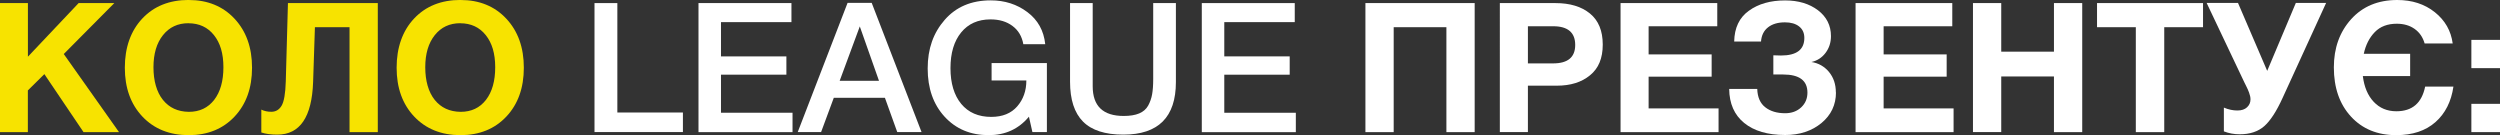
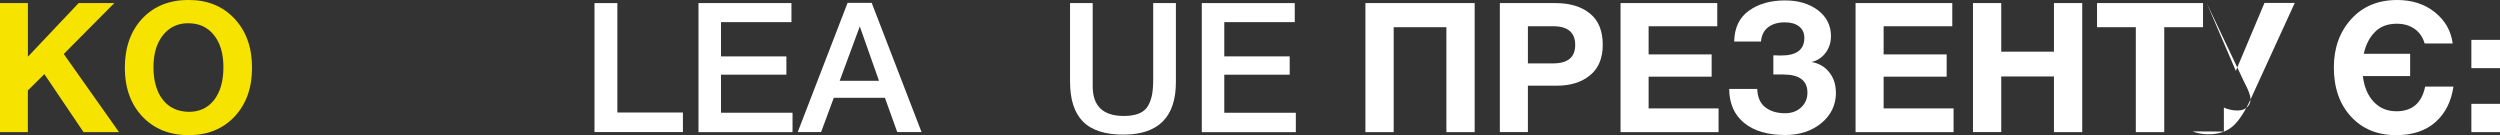
<svg xmlns="http://www.w3.org/2000/svg" viewBox="0 0 484.65 26.2">
  <rect x="0" y="0" width="484.65" height="26.2" fill="#333333" stroke="none" />
  <defs>
    <style>.d{fill:#fff;}.e{fill:#f7e300;}</style>
  </defs>
  <g id="a" />
  <g id="b">
    <g id="c">
      <g>
        <path class="e" d="M22.16,.6L12.36,10.47l10.71,15.14h-6.88l-7.59-11.24-3.2,3.16v8.08H0V.6H5.41V10.99L15.24,.6h6.92Z" />
        <path class="e" d="M36.6,0c3.65,0,6.61,1.21,8.87,3.63,2.26,2.42,3.39,5.59,3.39,9.5s-1.13,7.07-3.39,9.47c-2.26,2.4-5.23,3.6-8.9,3.6s-6.69-1.2-8.96-3.6c-2.27-2.4-3.41-5.56-3.41-9.47s1.13-7.14,3.39-9.54c2.26-2.4,5.26-3.6,9.01-3.6Zm-.07,4.5c-2.06,0-3.71,.77-4.94,2.32-1.23,1.54-1.84,3.62-1.84,6.22s.61,4.8,1.83,6.32c1.22,1.52,2.89,2.29,5.02,2.32,2.08,0,3.72-.77,4.92-2.32,1.19-1.54,1.79-3.65,1.79-6.32s-.61-4.7-1.83-6.23c-1.22-1.53-2.87-2.3-4.95-2.3Z" />
-         <path class="e" d="M73.24,.6V25.61h-5.48V5.27h-6.71l-.35,10.61c-.23,6.81-2.55,10.22-6.95,10.22-1.22,0-2.25-.14-3.09-.42v-4.43c.56,.28,1.21,.42,1.93,.42,.87,0,1.53-.39,2-1.18,.47-.79,.74-2.35,.81-4.69l.42-15.21h17.42Z" />
-         <path class="e" d="M89.29,0c3.65,0,6.61,1.21,8.87,3.63,2.26,2.42,3.39,5.59,3.39,9.5s-1.13,7.07-3.39,9.47c-2.26,2.4-5.23,3.6-8.9,3.6s-6.69-1.2-8.96-3.6c-2.27-2.4-3.41-5.56-3.41-9.47s1.13-7.14,3.39-9.54c2.26-2.4,5.26-3.6,9.01-3.6Zm-.07,4.5c-2.06,0-3.71,.77-4.94,2.32-1.23,1.54-1.84,3.62-1.84,6.22s.61,4.8,1.83,6.32c1.22,1.52,2.89,2.29,5.02,2.32,2.08,0,3.72-.77,4.92-2.32,1.19-1.54,1.79-3.65,1.79-6.32s-.61-4.7-1.83-6.23c-1.22-1.53-2.87-2.3-4.95-2.3Z" />
        <path class="d" d="M132.39,21.81v3.79h-17.14V.6h4.43V21.81h12.72Z" />
        <path class="d" d="M153.43,.6v3.69h-13.66v6.64h12.68v3.55h-12.68v7.38h13.87v3.76h-18.23V.6h18.02Z" />
        <path class="d" d="M168.99,.56l9.66,25.04h-4.71l-2.39-6.64h-9.91l-2.46,6.64h-4.53L164.31,.56h4.67Zm1.41,15.1l-3.72-10.54-3.9,10.54h7.62Z" />
-         <path class="d" d="M202.95,12.22v13.38h-2.81l-.67-2.98c-1.99,2.39-4.59,3.58-7.8,3.58-3.51,0-6.36-1.19-8.55-3.58-2.19-2.39-3.28-5.5-3.28-9.34s1.1-6.91,3.3-9.43c2.2-2.52,5.17-3.78,8.92-3.78,2.72,0,5.09,.76,7.11,2.28,2.03,1.52,3.18,3.59,3.46,6.22h-4.25c-.26-1.5-.95-2.68-2.09-3.53-1.14-.86-2.56-1.28-4.27-1.28-2.41,0-4.31,.84-5.69,2.53-1.38,1.69-2.07,3.99-2.07,6.92s.7,5.26,2.09,6.94c1.39,1.67,3.33,2.51,5.81,2.51,2.18,0,3.86-.68,5.04-2.04,1.18-1.36,1.77-3.03,1.77-5.02h-6.74v-3.37h10.71Z" />
        <path class="d" d="M227.96,.6V15.91c0,6.79-3.4,10.19-10.19,10.19-3.54,0-6.14-.84-7.82-2.53-1.67-1.69-2.51-4.26-2.51-7.73V.6h4.39V16.72c0,3.84,2,5.76,6.01,5.76,1.22,0,2.22-.16,3-.49,.78-.33,1.36-.83,1.74-1.51,.37-.68,.63-1.41,.77-2.2,.14-.79,.21-1.76,.21-2.93V.6h4.39Z" />
        <path class="d" d="M251,.6v3.69h-13.66v6.64h12.68v3.55h-12.68v7.38h13.87v3.76h-18.23V.6h18.02Z" />
        <path class="d" d="M285.88,.6V25.61h-5.48V5.27h-10.22V25.61h-5.48V.6h21.18Z" />
        <path class="d" d="M290.76,.6h10.78c2.81,0,5.04,.67,6.69,2.02,1.65,1.35,2.48,3.35,2.48,6.02s-.82,4.61-2.46,5.95c-1.64,1.35-3.78,2.02-6.43,2.02h-5.62v8.99h-5.44V.6Zm5.44,4.49v7.2h4.88c2.86,0,4.29-1.19,4.29-3.58s-1.42-3.62-4.25-3.62h-4.92Z" />
        <path class="d" d="M332.91,.6V5.09h-13.31v5.45h12.22v4.32h-12.22v6.15h13.56v4.6h-19V.6h18.76Z" />
        <path class="d" d="M355.92,17.91c0,2.41-.94,4.39-2.81,5.94-1.87,1.54-4.22,2.32-7.03,2.32-3.4,0-6.05-.78-7.96-2.34-1.91-1.56-2.87-3.75-2.9-6.59h5.44c.05,1.59,.56,2.78,1.55,3.55,.98,.77,2.27,1.16,3.86,1.16,1.26,0,2.3-.38,3.11-1.14,.81-.76,1.21-1.71,1.21-2.86,0-2.34-1.57-3.51-4.71-3.51h-1.9v-3.72c.28,.02,.77,.04,1.48,.04,3.02,0,4.53-1.13,4.53-3.41,0-.96-.34-1.7-1.02-2.23-.68-.53-1.59-.79-2.74-.79-1.36,0-2.45,.32-3.27,.96-.82,.64-1.28,1.56-1.37,2.76h-5.2c.05-2.65,.99-4.64,2.85-5.97,1.85-1.34,4.19-2,7.02-2,2.58,0,4.7,.64,6.38,1.91,1.67,1.28,2.51,2.95,2.51,5.01,0,1.24-.35,2.32-1.05,3.25-.7,.93-1.62,1.52-2.74,1.77,1.38,.21,2.52,.86,3.41,1.93,.89,1.08,1.33,2.4,1.33,3.97Z" />
        <path class="d" d="M378.47,.6V5.09h-13.31v5.45h12.22v4.32h-12.22v6.15h13.56v4.6h-19V.6h18.76Z" />
        <path class="d" d="M403.66,.6V25.61h-5.48V14.82h-10.22v10.78h-5.48V.6h5.48V10.01h10.22V.6h5.48Z" />
        <path class="d" d="M427.08,.6V5.27h-7.52V25.61h-5.51V5.27h-7.52V.6h20.55Z" />
-         <path class="d" d="M431.12,25.5v-4.64c.89,.38,1.77,.56,2.63,.56,.8,0,1.42-.21,1.86-.62,.44-.41,.67-.92,.67-1.53,0-.21-.02-.42-.07-.63-.05-.21-.12-.44-.21-.7-.09-.26-.18-.46-.25-.62-.07-.15-.18-.38-.33-.69-.15-.3-.25-.5-.3-.6l-7.34-15.46h6.08l5.66,13.17,5.55-13.17h5.87l-8.43,18.4c-1.19,2.62-2.39,4.46-3.58,5.5-1.19,1.04-2.77,1.56-4.74,1.56-1.1,0-2.12-.19-3.06-.56Z" />
+         <path class="d" d="M431.12,25.5v-4.64c.89,.38,1.77,.56,2.63,.56,.8,0,1.42-.21,1.86-.62,.44-.41,.67-.92,.67-1.53,0-.21-.02-.42-.07-.63-.05-.21-.12-.44-.21-.7-.09-.26-.18-.46-.25-.62-.07-.15-.18-.38-.33-.69-.15-.3-.25-.5-.3-.6l-7.34-15.46l5.66,13.17,5.55-13.17h5.87l-8.43,18.4c-1.19,2.62-2.39,4.46-3.58,5.5-1.19,1.04-2.77,1.56-4.74,1.56-1.1,0-2.12-.19-3.06-.56Z" />
        <path class="d" d="M467.23,14.75h-9.17c.26,2.11,.96,3.77,2.11,4.99,1.15,1.22,2.61,1.83,4.39,1.83,3.07,0,4.93-1.59,5.58-4.78h5.48c-.42,2.9-1.58,5.2-3.48,6.88s-4.44,2.53-7.62,2.53c-3.63,0-6.55-1.2-8.76-3.6s-3.32-5.58-3.32-9.54c0-3.75,1.12-6.86,3.35-9.34,2.24-2.48,5.22-3.72,8.94-3.72,2.88,0,5.31,.79,7.29,2.37,1.98,1.58,3.13,3.6,3.46,6.06h-5.44c-.35-1.22-1-2.16-1.95-2.83-.95-.67-2.1-1-3.46-1-1.78,0-3.2,.54-4.25,1.62-1.05,1.08-1.77,2.48-2.14,4.21h8.99v4.32Z" />
        <path class="d" d="M484.65,7.73v5.48h-5.55V7.73h5.55Zm0,12.4v5.48h-5.55v-5.48h5.55Z" />
      </g>
    </g>
  </g>
</svg>